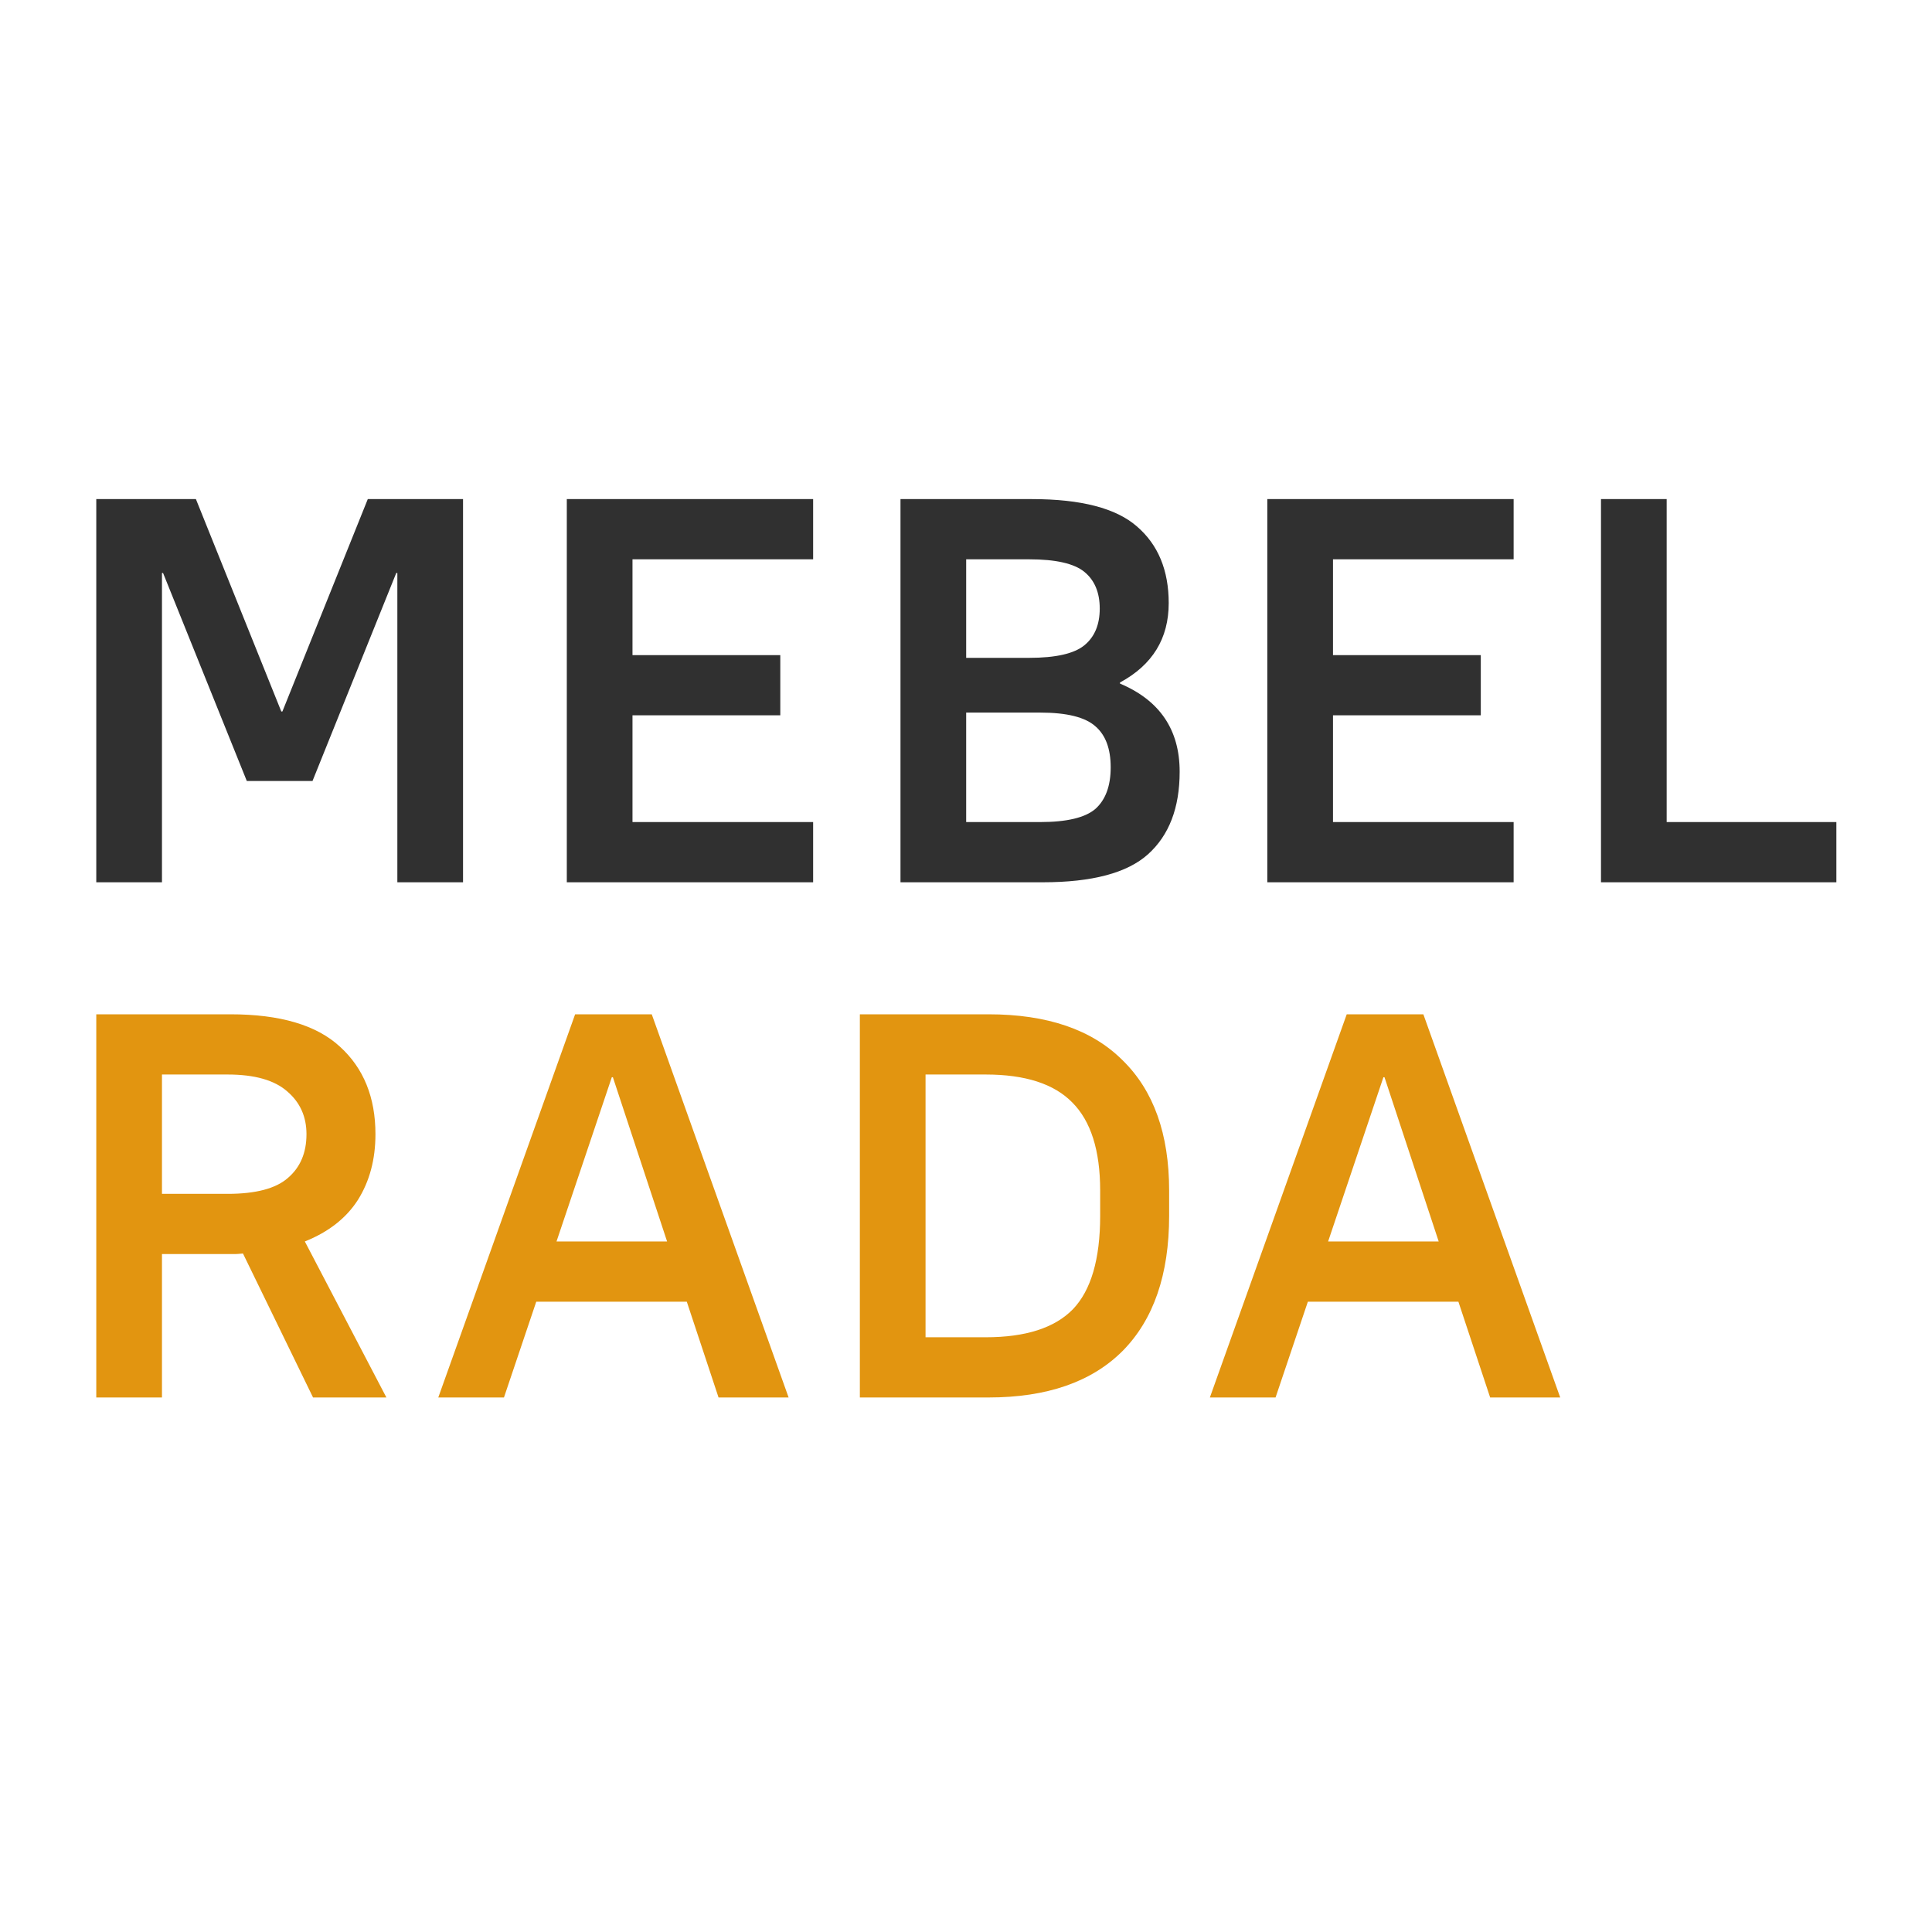
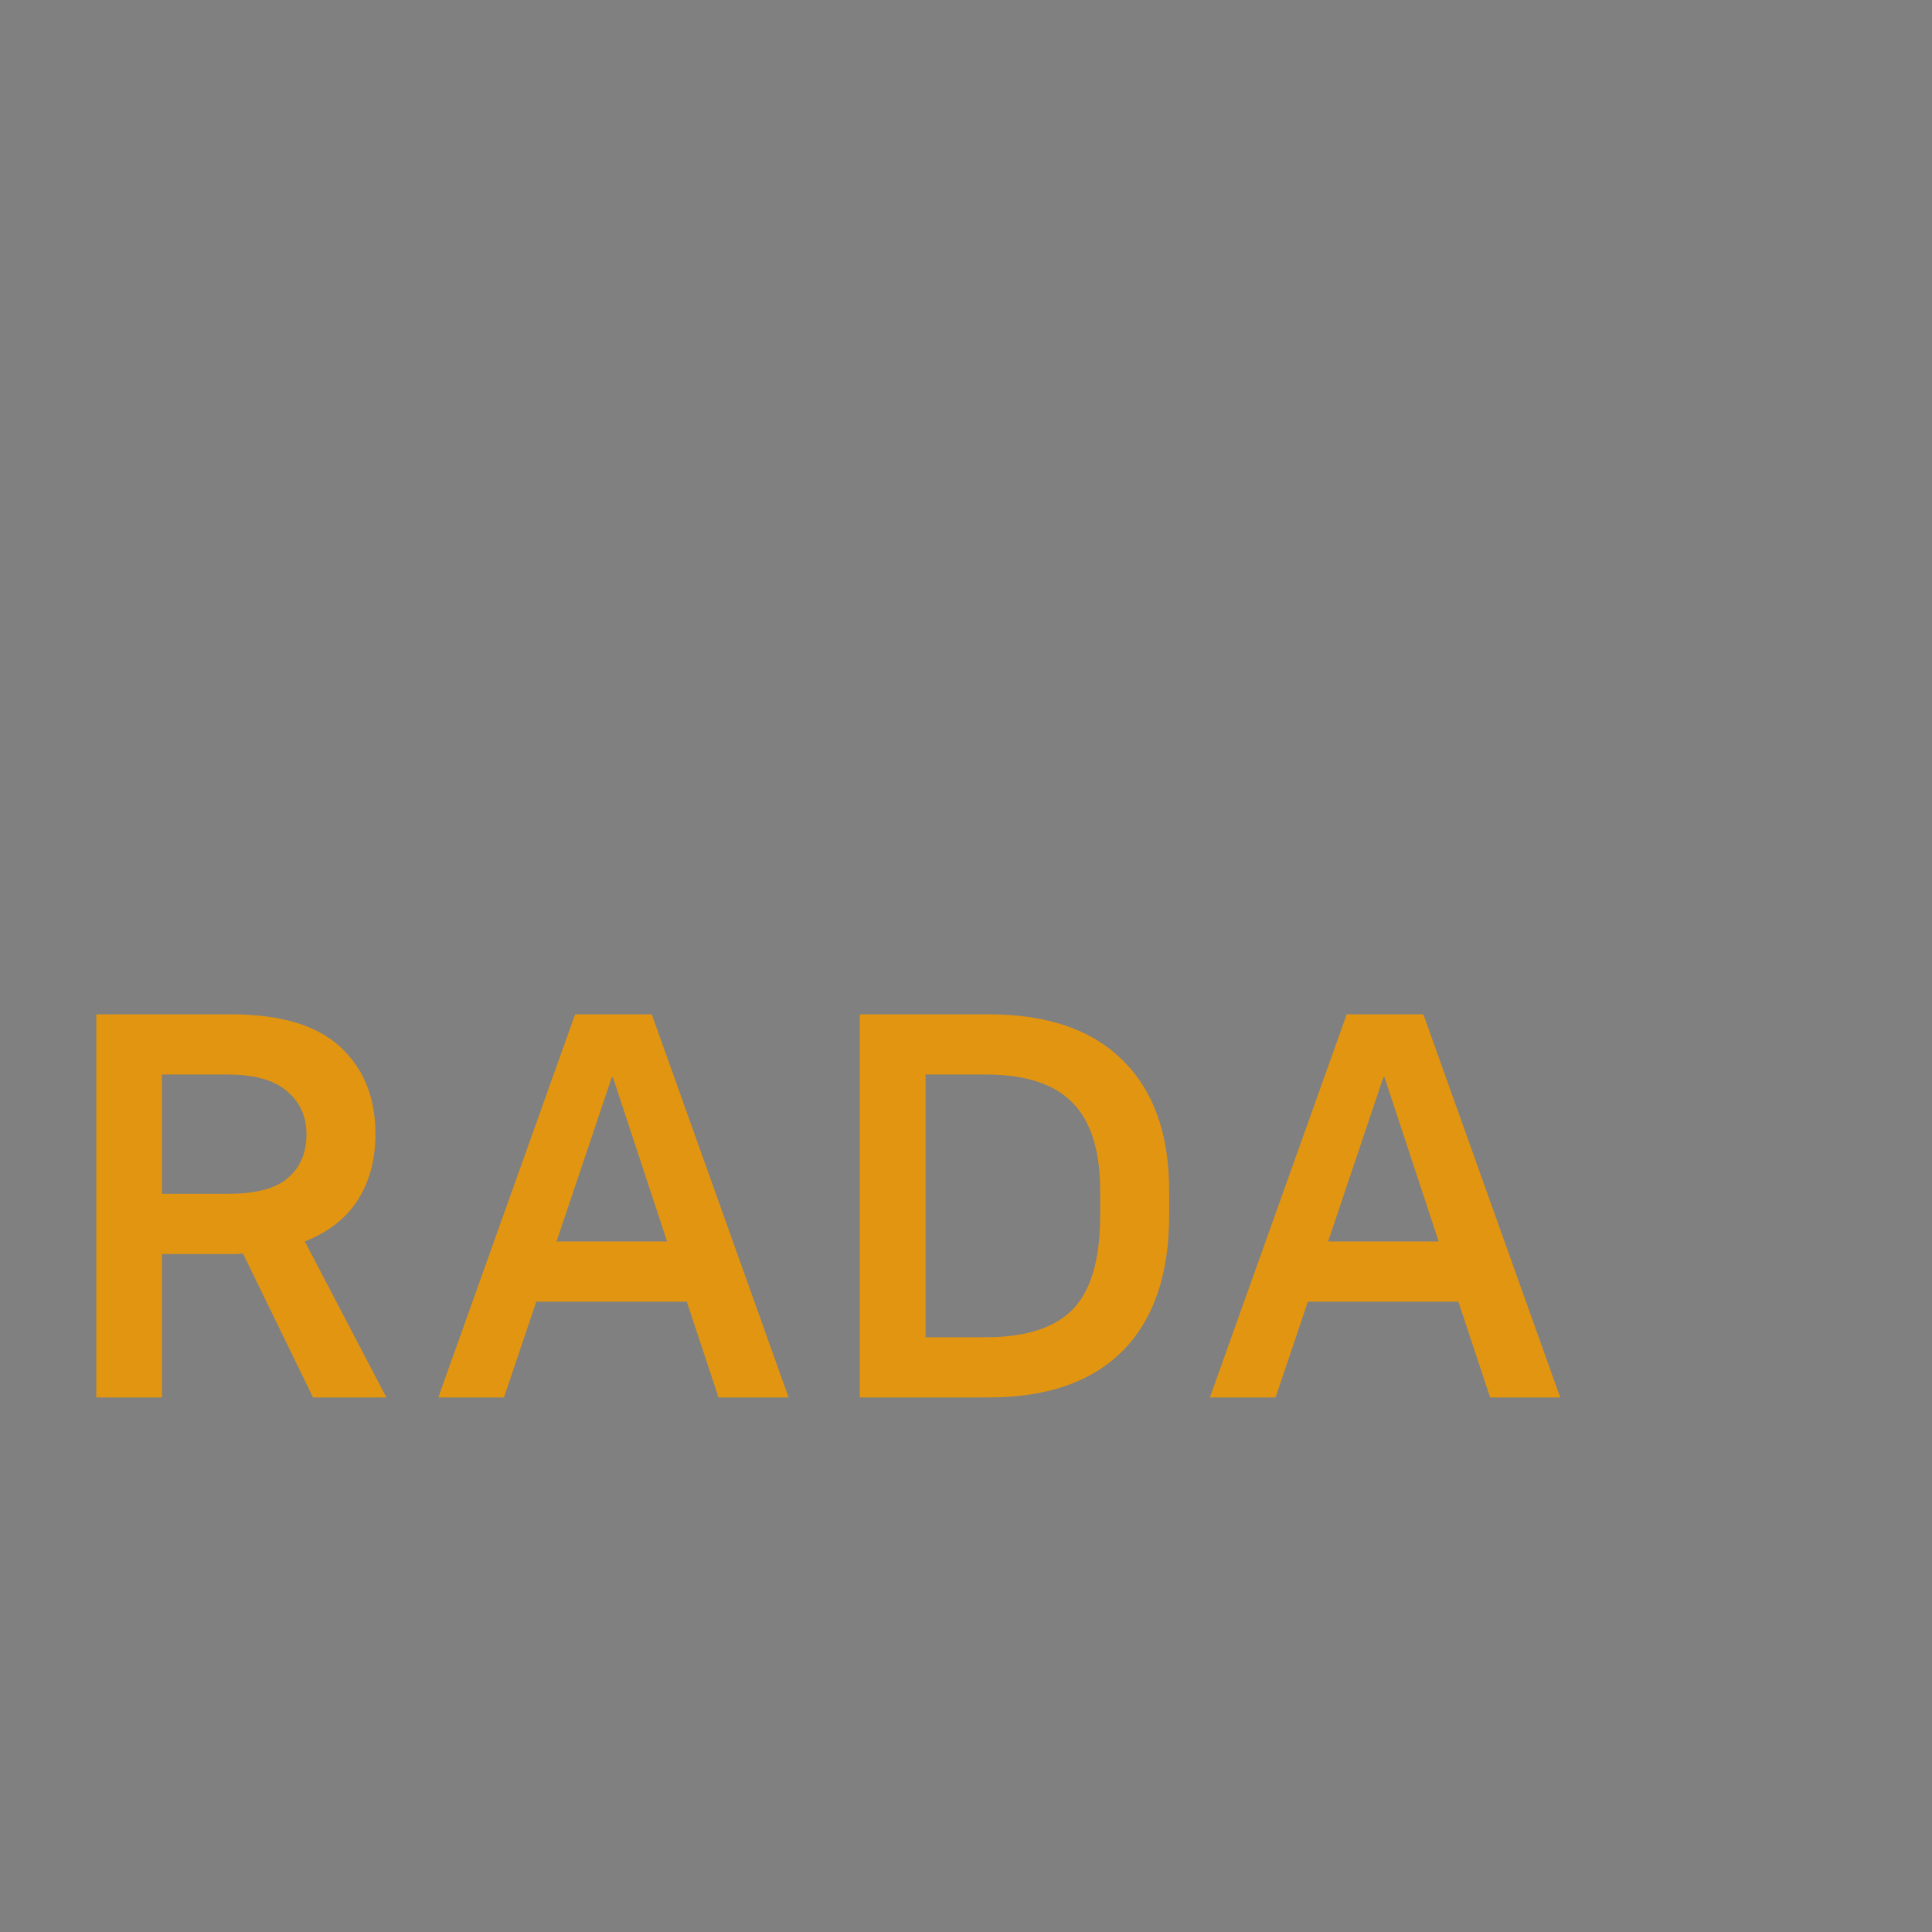
<svg xmlns="http://www.w3.org/2000/svg" width="300" height="300" viewBox="0 0 300 300" fill="none">
  <rect x="0" y="0" width="300" height="300" fill="#808080" stroke="none" />
  <g clip-path="url(#clip0_249_55)">
-     <rect width="300" height="300" fill="white" />
-     <path d="M14.95 77.5H30.42L43.68 110.48H43.85L57.11 77.5H71.9V137H61.7V88.975H61.53L48.525 121.275H38.325L25.32 88.975H25.15V137H14.95V77.5ZM88.013 77.5H126.263V86.85H98.213V101.725H121.163V111.075H98.213V127.65H126.263V137H88.013V77.5ZM139.827 77.5H160.227C167.877 77.5 173.317 78.917 176.547 81.75C179.834 84.583 181.477 88.55 181.477 93.65C181.477 99.147 178.955 103.255 173.912 105.975V106.145C180.089 108.752 183.177 113.313 183.177 119.83C183.177 125.44 181.534 129.718 178.247 132.665C175.017 135.555 169.577 137 161.927 137H139.827V77.5ZM150.027 86.85V102.15H159.802C163.939 102.15 166.8 101.498 168.387 100.195C169.974 98.892 170.767 96.993 170.767 94.5C170.767 92.007 169.974 90.108 168.387 88.805C166.8 87.502 163.939 86.85 159.802 86.85H150.027ZM150.027 110.65V127.65H161.502C165.639 127.65 168.5 126.97 170.087 125.61C171.674 124.193 172.467 122.04 172.467 119.15C172.467 116.26 171.674 114.135 170.087 112.775C168.5 111.358 165.639 110.65 161.502 110.65H150.027ZM196.787 77.5H235.037V86.85H206.987V101.725H229.937V111.075H206.987V127.65H235.037V137H196.787V77.5ZM248.6 77.5H258.8V127.65H285.15V137H248.6V77.5Z" fill="#303030" />
    <path d="M14.95 157.5H35.775C43.482 157.5 49.148 159.172 52.775 162.515C56.458 165.858 58.3 170.392 58.3 176.115C58.3 180.025 57.393 183.425 55.58 186.315C53.767 189.148 51.018 191.302 47.335 192.775L60 217H48.61L37.73 194.645C37.107 194.702 36.71 194.73 36.54 194.73C36.37 194.73 36.115 194.73 35.775 194.73H25.15V217H14.95V157.5ZM35.35 185.38C39.713 185.38 42.83 184.558 44.7 182.915C46.627 181.272 47.59 179.005 47.59 176.115C47.59 173.395 46.598 171.185 44.615 169.485C42.632 167.728 39.543 166.85 35.35 166.85H25.15V185.38H35.35ZM89.305 157.5H101.205L122.455 217H111.575L106.645 202.125H83.27L78.255 217H68.055L89.305 157.5ZM103.585 192.775L95.17 167.275H95L86.415 192.775H103.585ZM133.518 157.5H153.493C162.617 157.5 169.558 159.88 174.318 164.64C179.135 169.343 181.543 176.087 181.543 184.87V188.78C181.543 197.903 179.135 204.902 174.318 209.775C169.502 214.592 162.56 217 153.493 217H133.518V157.5ZM153.068 207.65C159.245 207.65 163.75 206.205 166.583 203.315C169.417 200.368 170.833 195.523 170.833 188.78V184.87C170.833 178.637 169.388 174.075 166.498 171.185C163.665 168.295 159.188 166.85 153.068 166.85H143.718V207.65H153.068ZM209.119 157.5H221.019L242.269 217H231.389L226.459 202.125H203.084L198.069 217H187.869L209.119 157.5ZM223.399 192.775L214.984 167.275H214.814L206.229 192.775H223.399Z" fill="#E29510" />
  </g>
  <defs>
    <clipPath id="clip0_249_55">
      <rect width="300" height="300" fill="white" />
    </clipPath>
  </defs>
</svg>